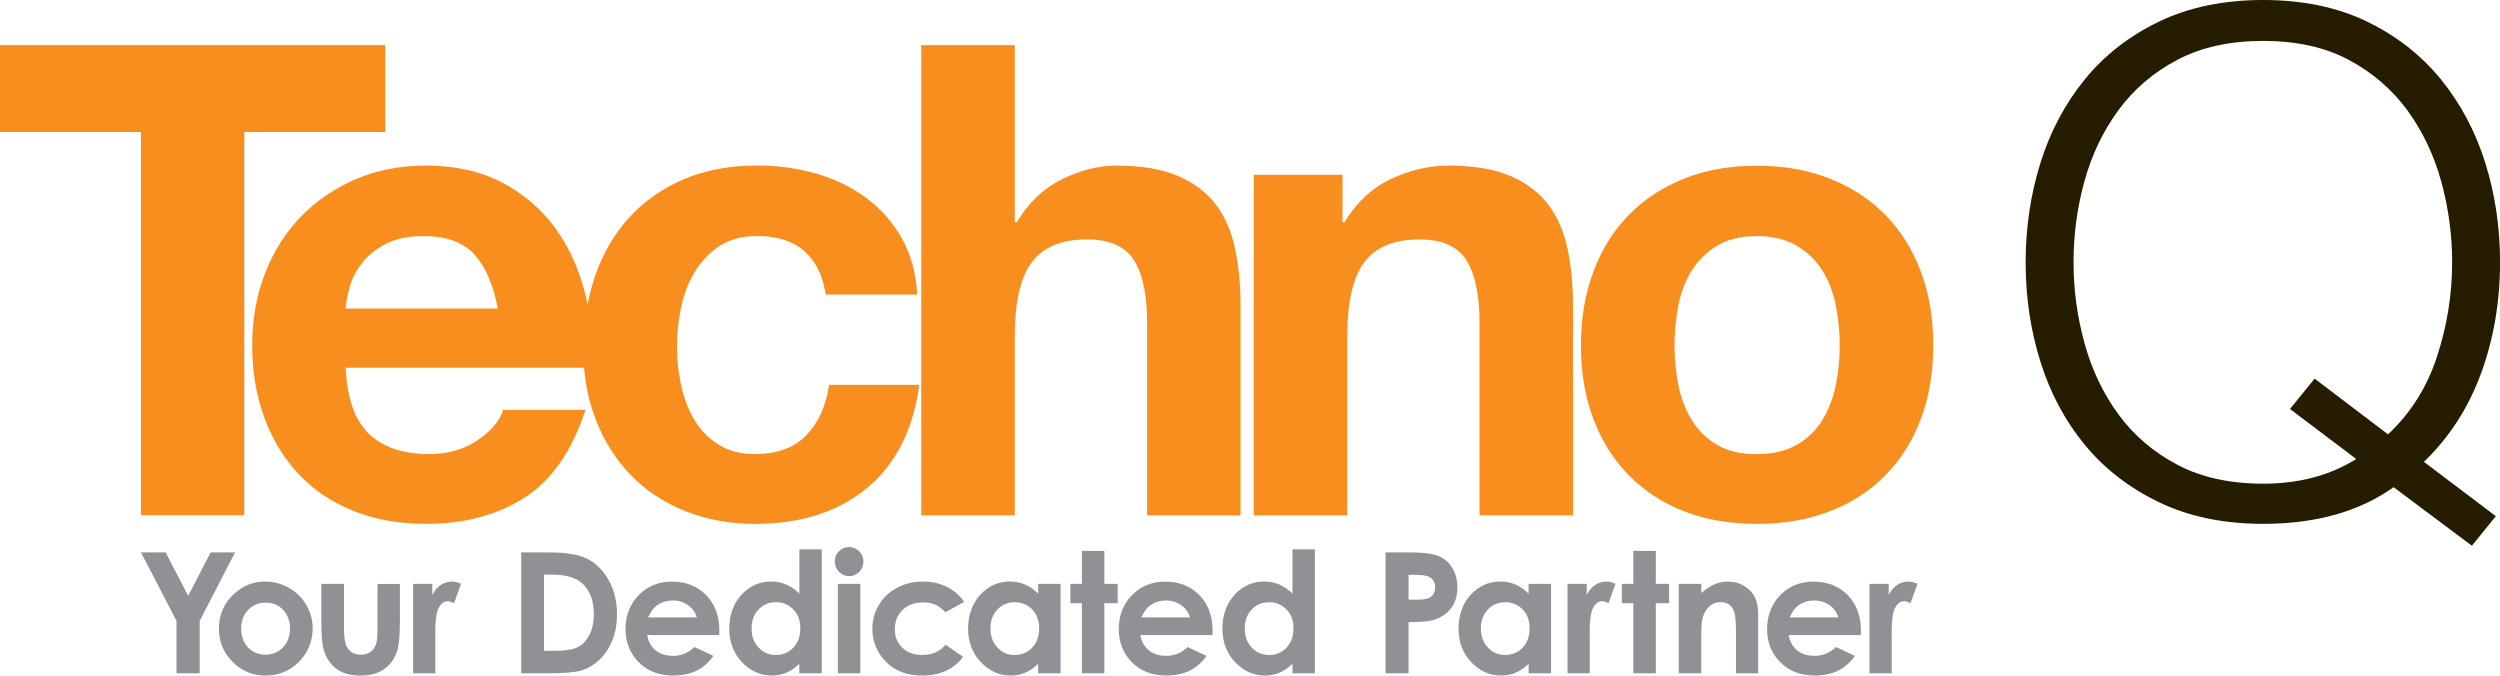
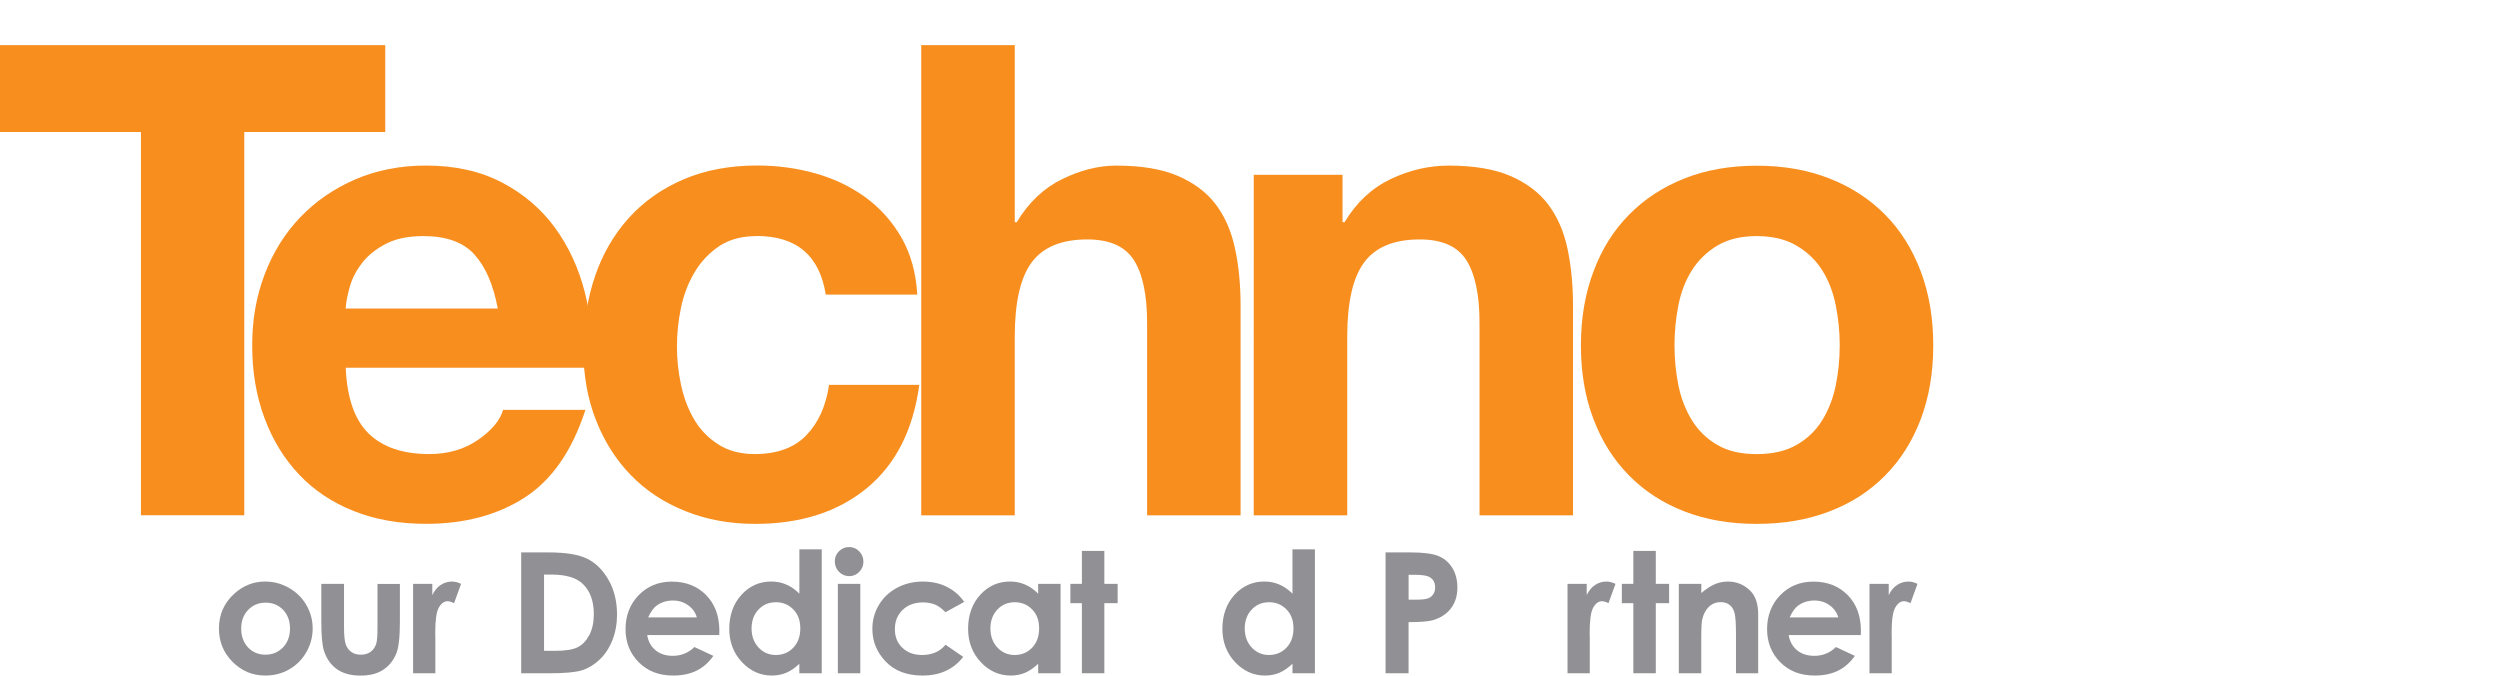
<svg xmlns="http://www.w3.org/2000/svg" id="Layer_2" data-name="Layer 2" viewBox="0 0 499.82 135.06">
  <defs>
    <style>
      .cls-1 {
        fill: #261c02;
      }

      .cls-1, .cls-2, .cls-3 {
        stroke-width: 0px;
      }

      .cls-2 {
        fill: #919195;
      }

      .cls-3 {
        fill: #f78e1e;
      }
    </style>
  </defs>
  <g id="Layer_1-2" data-name="Layer 1">
    <g>
      <g>
        <path class="cls-3" d="M0,26.39V9.02h77.02v17.37h-28.18v76.62h-20.66V26.39H0Z" />
        <path class="cls-3" d="M73.72,86.69c2.82,2.73,6.85,4.09,12.11,4.09,3.77,0,7.03-.96,9.75-2.84,2.72-1.89,4.39-3.88,5-5.99h16.46c-2.64,8.16-6.68,13.99-12.12,17.51-5.44,3.51-12.03,5.27-19.74,5.27-5.36,0-10.19-.85-14.48-2.57-4.31-1.71-7.95-4.15-10.93-7.31-2.98-3.16-5.29-6.93-6.91-11.32-1.63-4.39-2.44-9.22-2.44-14.48s.84-9.83,2.5-14.22c1.67-4.38,4.04-8.18,7.11-11.39,3.07-3.2,6.73-5.73,10.99-7.57,4.26-1.84,8.98-2.77,14.16-2.77,5.79,0,10.83,1.13,15.13,3.36,4.3,2.24,7.84,5.25,10.61,9.02,2.76,3.77,4.75,8.08,5.99,12.9,1.22,4.83,1.67,9.87,1.31,15.14h-49.1c.26,6.06,1.79,10.45,4.6,13.17ZM94.86,50.88c-2.24-2.46-5.64-3.68-10.21-3.68-2.98,0-5.46.5-7.44,1.52-1.97,1.01-3.55,2.25-4.74,3.75-1.18,1.5-2.02,3.07-2.5,4.74-.49,1.67-.78,3.16-.86,4.48h30.41c-.88-4.75-2.44-8.34-4.67-10.8Z" />
        <path class="cls-3" d="M151.27,47.2c-2.99,0-5.49.68-7.51,2.03-2.02,1.37-3.67,3.12-4.93,5.27-1.28,2.15-2.17,4.52-2.7,7.11-.53,2.59-.79,5.15-.79,7.7s.26,4.96.79,7.5c.53,2.55,1.38,4.85,2.57,6.91,1.19,2.07,2.79,3.76,4.81,5.07,2.01,1.32,4.48,1.99,7.37,1.99,4.48,0,7.92-1.26,10.33-3.76,2.41-2.5,3.93-5.86,4.54-10.07h18.04c-1.23,9.05-4.74,15.93-10.53,20.68-5.8,4.74-13.22,7.11-22.25,7.11-5.09,0-9.76-.85-14.03-2.57-4.26-1.71-7.88-4.1-10.86-7.18-2.98-3.07-5.31-6.73-6.97-11-1.67-4.25-2.51-8.93-2.51-14.02s.76-10.16,2.3-14.68c1.53-4.52,3.8-8.42,6.78-11.72,2.99-3.3,6.63-5.86,10.94-7.71,4.3-1.84,9.21-2.77,14.74-2.77,4.03,0,7.92.53,11.65,1.58,3.72,1.05,7.06,2.66,10.01,4.8,2.94,2.16,5.32,4.83,7.17,8.04,1.84,3.2,2.9,7,3.16,11.39h-18.3c-1.23-7.81-5.84-11.72-13.82-11.72Z" />
        <path class="cls-3" d="M202.88,9.02v35.41h.39c2.37-3.95,5.4-6.82,9.09-8.62,3.68-1.8,7.28-2.7,10.79-2.7,5.01,0,9.11.68,12.31,2.05,3.2,1.37,5.73,3.25,7.57,5.66,1.84,2.42,3.13,5.36,3.88,8.83.75,3.47,1.12,7.3,1.12,11.51v41.87h-18.69v-38.44c0-5.62-.88-9.81-2.63-12.57-1.76-2.77-4.87-4.15-9.35-4.15-5.09,0-8.78,1.51-11.06,4.54-2.28,3.03-3.42,8.01-3.42,14.94v35.68h-18.7V9.02h18.7Z" />
        <path class="cls-3" d="M268.41,34.95v9.48h.4c2.37-3.95,5.44-6.82,9.21-8.62,3.77-1.8,7.63-2.7,11.59-2.7,5,0,9.11.68,12.31,2.05,3.2,1.37,5.72,3.25,7.56,5.66,1.85,2.42,3.14,5.36,3.89,8.83.75,3.47,1.12,7.3,1.12,11.51v41.87h-18.69v-38.44c0-5.62-.88-9.81-2.63-12.57-1.75-2.77-4.87-4.15-9.34-4.15-5.09,0-8.78,1.51-11.06,4.54-2.28,3.03-3.42,8.01-3.42,14.94v35.68h-18.69V34.95h17.76Z" />
        <path class="cls-3" d="M318.59,54.25c1.65-4.43,4.02-8.21,7.11-11.33,3.06-3.11,6.75-5.53,11.05-7.23,4.29-1.71,9.13-2.56,14.48-2.56s10.2.85,14.54,2.56c4.35,1.71,8.06,4.13,11.12,7.23,3.08,3.12,5.45,6.9,7.12,11.33,1.67,4.43,2.5,9.36,2.5,14.81s-.84,10.37-2.5,14.75c-1.67,4.39-4.03,8.14-7.12,11.26-3.06,3.11-6.77,5.51-11.12,7.17-4.34,1.67-9.19,2.5-14.54,2.5s-10.19-.83-14.48-2.5c-4.3-1.66-7.99-4.06-11.05-7.17-3.08-3.12-5.45-6.86-7.11-11.26-1.68-4.38-2.52-9.3-2.52-14.75s.84-10.37,2.52-14.81ZM335.56,77.03c.53,2.59,1.42,4.91,2.69,6.98,1.28,2.06,2.97,3.71,5.07,4.94,2.11,1.23,4.74,1.84,7.9,1.84s5.82-.61,7.96-1.84c2.16-1.23,3.87-2.88,5.14-4.94,1.27-2.07,2.18-4.39,2.7-6.98.53-2.6.79-5.25.79-7.97s-.26-5.38-.79-8.03c-.53-2.64-1.43-4.96-2.7-6.98-1.27-2.02-2.97-3.67-5.14-4.94-2.14-1.27-4.8-1.91-7.96-1.91s-5.79.64-7.9,1.91c-2.1,1.27-3.79,2.92-5.07,4.94-1.27,2.01-2.17,4.34-2.69,6.98-.52,2.64-.78,5.31-.78,8.03s.26,5.38.78,7.97Z" />
-         <path class="cls-1" d="M478.55,97.4c-6.86,4.89-15.55,7.33-26.08,7.33-7.89,0-14.82-1.43-20.78-4.3-5.97-2.87-10.92-6.69-14.87-11.48-3.95-4.8-6.91-10.34-8.88-16.63-1.98-6.29-2.96-12.93-2.96-19.87s.99-13.58,2.96-19.88c1.97-6.3,4.93-11.86,8.88-16.71,3.94-4.84,8.9-8.69,14.87-11.56,5.97-2.86,12.9-4.3,20.78-4.3s14.81,1.44,20.73,4.3c5.92,2.87,10.85,6.72,14.8,11.56,3.94,4.84,6.9,10.41,8.88,16.71,1.97,6.3,2.95,12.92,2.95,19.88,0,7.89-1.27,15.29-3.8,22.2-2.54,6.91-6.35,12.81-11.42,17.69l14.38,10.86-4.79,5.91-15.64-11.7ZM487.21,71.32c2.02-6.1,3.04-12.4,3.04-18.88,0-5.55-.74-10.95-2.19-16.21-1.46-5.26-3.71-9.99-6.76-14.17-3.05-4.18-6.96-7.54-11.7-10.08-4.74-2.54-10.45-3.8-17.13-3.8s-12.4,1.27-17.19,3.8c-4.79,2.53-8.72,5.9-11.77,10.08-3.06,4.18-5.32,8.9-6.77,14.17-1.46,5.26-2.18,10.66-2.18,16.21s.73,10.83,2.18,16.14c1.46,5.31,3.71,10.05,6.77,14.23,3.05,4.19,6.98,7.55,11.77,10.09,4.79,2.54,10.52,3.8,17.19,3.8,7.15,0,13.34-1.64,18.61-4.93l-13.25-10,4.93-6.07,14.67,11.14c4.51-4.22,7.77-9.39,9.79-15.51Z" />
      </g>
      <g>
-         <path class="cls-2" d="M28.17,110.44h4.94l4.51,8.69,4.49-8.69h4.88l-7.07,13.7v10.46h-4.63v-10.46l-7.1-13.7Z" />
        <path class="cls-2" d="M53.02,116.27c1.69,0,3.27.42,4.76,1.27,1.48.84,2.64,1.99,3.48,3.43.83,1.45,1.25,3.01,1.25,4.68s-.42,3.26-1.26,4.73c-.84,1.47-1.98,2.61-3.42,3.44-1.45.83-3.04,1.24-4.78,1.24-2.56,0-4.75-.91-6.56-2.74-1.81-1.82-2.72-4.04-2.72-6.65,0-2.79,1.02-5.12,3.07-6.98,1.8-1.62,3.86-2.43,6.19-2.43ZM53.09,120.49c-1.39,0-2.55.48-3.48,1.45-.93.97-1.39,2.21-1.39,3.72s.46,2.82,1.37,3.78c.92.96,2.08,1.45,3.48,1.45s2.57-.49,3.51-1.46c.93-.98,1.4-2.23,1.4-3.76s-.46-2.78-1.37-3.74c-.92-.96-2.09-1.44-3.51-1.44Z" />
        <path class="cls-2" d="M64.25,116.73h4.53v8.61c0,1.68.11,2.84.35,3.49.23.65.6,1.16,1.11,1.52.51.36,1.14.54,1.89.54s1.38-.18,1.9-.53c.52-.36.91-.88,1.16-1.57.19-.51.28-1.62.28-3.3v-8.75h4.48v7.57c0,3.12-.25,5.26-.74,6.41-.6,1.4-1.49,2.48-2.66,3.23-1.17.75-2.66,1.12-4.47,1.12-1.96,0-3.55-.44-4.76-1.31-1.21-.88-2.06-2.1-2.55-3.66-.35-1.08-.53-3.05-.53-5.91v-7.44Z" />
        <path class="cls-2" d="M82.59,116.73h3.84v2.25c.42-.89.97-1.56,1.66-2.02.69-.46,1.45-.69,2.27-.69.58,0,1.19.15,1.82.46l-1.4,3.86c-.53-.26-.96-.39-1.3-.39-.69,0-1.27.43-1.75,1.28-.48.85-.71,2.53-.71,5.03l.02.87v7.23h-4.45v-17.87Z" />
      </g>
      <g>
        <path class="cls-2" d="M104.2,110.44h5.45c3.51,0,6.12.43,7.83,1.31,1.71.87,3.11,2.29,4.22,4.25,1.1,1.96,1.66,4.25,1.66,6.87,0,1.86-.31,3.57-.93,5.13-.62,1.56-1.47,2.85-2.56,3.88-1.09,1.03-2.27,1.74-3.54,2.14-1.27.39-3.47.59-6.6.59h-5.53v-24.16ZM108.77,114.88v15.24h2.14c2.1,0,3.63-.24,4.58-.72.95-.48,1.72-1.29,2.33-2.43.6-1.14.9-2.54.9-4.21,0-2.57-.72-4.56-2.15-5.97-1.29-1.27-3.37-1.91-6.23-1.91h-1.56Z" />
        <path class="cls-2" d="M143.8,126.97h-14.41c.21,1.27.76,2.28,1.67,3.03.9.75,2.06,1.12,3.46,1.12,1.67,0,3.11-.59,4.32-1.76l3.78,1.77c-.94,1.34-2.07,2.32-3.38,2.97-1.31.64-2.88.96-4.68.96-2.81,0-5.09-.88-6.85-2.65-1.76-1.77-2.65-3.98-2.65-6.64s.88-4.99,2.64-6.79c1.76-1.8,3.96-2.7,6.61-2.7,2.81,0,5.1.9,6.87,2.7,1.76,1.8,2.64,4.18,2.64,7.14l-.02.85ZM139.32,123.43c-.3-1-.88-1.81-1.75-2.43-.87-.62-1.88-.94-3.04-.94-1.25,0-2.35.35-3.29,1.05-.59.44-1.14,1.21-1.65,2.32h9.73Z" />
        <path class="cls-2" d="M159.81,109.83h4.48v24.77h-4.48v-1.89c-.88.83-1.75,1.43-2.63,1.8-.88.37-1.84.55-2.86.55-2.31,0-4.31-.9-5.99-2.69-1.68-1.79-2.53-4.02-2.53-6.68s.82-5.02,2.45-6.79c1.63-1.76,3.61-2.64,5.94-2.64,1.07,0,2.08.2,3.02.61.94.41,1.81,1.01,2.61,1.82v-8.87ZM155.09,120.41c-1.39,0-2.54.49-3.46,1.47-.92.98-1.37,2.24-1.37,3.77s.47,2.82,1.4,3.81c.93,1,2.08,1.49,3.45,1.49s2.58-.49,3.5-1.47c.93-.98,1.39-2.26,1.39-3.85s-.46-2.82-1.39-3.78c-.93-.96-2.1-1.45-3.52-1.45Z" />
        <path class="cls-2" d="M169.76,109.37c.79,0,1.46.28,2.02.85.56.57.84,1.26.84,2.07s-.28,1.48-.84,2.05c-.56.56-1.22.85-2,.85s-1.48-.29-2.04-.86c-.56-.58-.84-1.27-.84-2.1s.28-1.46.84-2.02c.56-.56,1.23-.84,2.01-.84ZM167.51,116.73h4.49v17.87h-4.49v-17.87Z" />
        <path class="cls-2" d="M192.75,120.35l-3.73,2.05c-.7-.73-1.4-1.24-2.08-1.53-.69-.28-1.49-.43-2.41-.43-1.68,0-3.03.5-4.07,1.5-1.04,1-1.55,2.28-1.55,3.85s.5,2.76,1.5,3.72c1,.96,2.31,1.44,3.93,1.44,2.01,0,3.57-.68,4.69-2.05l3.54,2.42c-1.92,2.49-4.62,3.74-8.11,3.74-3.14,0-5.61-.93-7.38-2.79-1.78-1.86-2.67-4.04-2.67-6.54,0-1.73.43-3.32,1.3-4.78.86-1.46,2.07-2.6,3.62-3.43,1.55-.83,3.28-1.25,5.2-1.25,1.77,0,3.37.35,4.78,1.06,1.41.71,2.57,1.71,3.47,3.02Z" />
        <path class="cls-2" d="M207.56,116.73h4.48v17.87h-4.48v-1.89c-.88.83-1.75,1.43-2.63,1.8-.88.37-1.84.55-2.86.55-2.31,0-4.31-.9-5.99-2.69-1.68-1.79-2.53-4.02-2.53-6.68s.81-5.02,2.44-6.79c1.63-1.76,3.61-2.64,5.94-2.64,1.07,0,2.08.2,3.02.61.94.41,1.81,1.01,2.61,1.82v-1.97ZM202.85,120.41c-1.39,0-2.54.49-3.46,1.47-.92.98-1.38,2.24-1.38,3.77s.47,2.82,1.4,3.81c.93,1,2.08,1.49,3.45,1.49s2.58-.49,3.5-1.47c.93-.98,1.39-2.26,1.39-3.85s-.46-2.82-1.39-3.78c-.93-.96-2.1-1.45-3.52-1.45Z" />
        <path class="cls-2" d="M216.3,110.14h4.49v6.59h2.66v3.86h-2.66v14.01h-4.49v-14.01h-2.3v-3.86h2.3v-6.59Z" />
-         <path class="cls-2" d="M242.4,126.97h-14.41c.21,1.27.76,2.28,1.67,3.03.9.75,2.06,1.12,3.46,1.12,1.68,0,3.12-.59,4.32-1.76l3.78,1.77c-.94,1.34-2.07,2.32-3.38,2.97-1.31.64-2.87.96-4.68.96-2.8,0-5.09-.88-6.85-2.65-1.76-1.77-2.64-3.98-2.64-6.64s.88-4.99,2.64-6.79c1.76-1.8,3.96-2.7,6.61-2.7,2.82,0,5.1.9,6.87,2.7,1.76,1.8,2.64,4.18,2.64,7.14l-.02.85ZM237.92,123.43c-.3-1-.88-1.81-1.75-2.43-.87-.62-1.88-.94-3.04-.94-1.25,0-2.35.35-3.29,1.05-.59.44-1.14,1.21-1.64,2.32h9.73Z" />
        <path class="cls-2" d="M258.4,109.83h4.49v24.77h-4.49v-1.89c-.88.83-1.75,1.43-2.63,1.8-.88.37-1.84.55-2.86.55-2.31,0-4.3-.9-5.99-2.69-1.68-1.79-2.53-4.02-2.53-6.68s.81-5.02,2.44-6.79c1.63-1.76,3.61-2.64,5.94-2.64,1.07,0,2.08.2,3.02.61.94.41,1.81,1.01,2.61,1.82v-8.87ZM253.69,120.41c-1.39,0-2.54.49-3.45,1.47-.92.98-1.38,2.24-1.38,3.77s.47,2.82,1.4,3.81c.93,1,2.08,1.49,3.45,1.49s2.58-.49,3.5-1.47c.93-.98,1.39-2.26,1.39-3.85s-.46-2.82-1.39-3.78c-.93-.96-2.1-1.45-3.52-1.45Z" />
      </g>
      <g>
        <path class="cls-2" d="M277.01,110.44h4.88c2.64,0,4.54.24,5.71.73,1.17.49,2.09,1.28,2.76,2.37.67,1.09,1.01,2.4,1.01,3.92,0,1.69-.44,3.09-1.32,4.21-.88,1.12-2.08,1.89-3.59,2.33-.89.25-2.5.38-4.85.38v10.23h-4.6v-24.16ZM281.62,119.89h1.46c1.15,0,1.95-.08,2.4-.25.45-.16.8-.44,1.06-.82.26-.38.39-.84.39-1.38,0-.93-.36-1.62-1.08-2.04-.53-.32-1.5-.48-2.93-.48h-1.3v4.96Z" />
-         <path class="cls-2" d="M305.62,116.73h4.48v17.87h-4.48v-1.89c-.88.83-1.75,1.43-2.64,1.8-.88.37-1.83.55-2.86.55-2.31,0-4.31-.9-5.99-2.69-1.69-1.79-2.53-4.02-2.53-6.68s.81-5.02,2.44-6.79c1.63-1.76,3.61-2.64,5.94-2.64,1.07,0,2.08.2,3.02.61.94.41,1.81,1.01,2.61,1.82v-1.97ZM300.9,120.41c-1.39,0-2.54.49-3.45,1.47-.92.98-1.38,2.24-1.38,3.77s.47,2.82,1.4,3.81c.93,1,2.08,1.49,3.45,1.49s2.58-.49,3.5-1.47c.93-.98,1.39-2.26,1.39-3.85s-.46-2.82-1.39-3.78c-.93-.96-2.1-1.45-3.52-1.45Z" />
        <path class="cls-2" d="M313.39,116.73h3.84v2.25c.42-.89.97-1.56,1.66-2.02.69-.46,1.44-.69,2.27-.69.58,0,1.19.15,1.82.46l-1.4,3.86c-.53-.26-.96-.39-1.3-.39-.69,0-1.27.43-1.75,1.28-.48.85-.71,2.53-.71,5.03l.02.87v7.23h-4.45v-17.87Z" />
        <path class="cls-2" d="M326.55,110.14h4.49v6.59h2.66v3.86h-2.66v14.01h-4.49v-14.01h-2.3v-3.86h2.3v-6.59Z" />
        <path class="cls-2" d="M335.65,116.73h4.49v1.83c1.02-.86,1.94-1.45,2.76-1.79.83-.34,1.67-.5,2.54-.5,1.77,0,3.27.62,4.51,1.86,1.04,1.05,1.56,2.61,1.56,4.67v11.81h-4.44v-7.83c0-2.13-.1-3.55-.29-4.25-.19-.7-.52-1.23-1-1.6-.47-.37-1.06-.55-1.76-.55-.91,0-1.69.3-2.34.91-.65.61-1.1,1.45-1.35,2.52-.13.56-.2,1.77-.2,3.63v7.17h-4.49v-17.87Z" />
        <path class="cls-2" d="M372.02,126.97h-14.41c.21,1.27.76,2.28,1.67,3.03.9.75,2.06,1.12,3.46,1.12,1.68,0,3.12-.59,4.32-1.76l3.78,1.77c-.94,1.34-2.07,2.32-3.38,2.97-1.31.64-2.88.96-4.68.96-2.8,0-5.09-.88-6.85-2.65-1.76-1.77-2.64-3.98-2.64-6.64s.88-4.99,2.64-6.79c1.76-1.8,3.96-2.7,6.61-2.7,2.81,0,5.1.9,6.87,2.7,1.76,1.8,2.64,4.18,2.64,7.14l-.02.85ZM367.53,123.43c-.3-1-.88-1.81-1.75-2.43-.87-.62-1.88-.94-3.04-.94-1.25,0-2.35.35-3.29,1.05-.59.44-1.14,1.21-1.64,2.32h9.72Z" />
        <path class="cls-2" d="M373.77,116.73h3.84v2.25c.42-.89.97-1.56,1.66-2.02.69-.46,1.45-.69,2.27-.69.58,0,1.19.15,1.82.46l-1.4,3.86c-.53-.26-.96-.39-1.3-.39-.69,0-1.27.43-1.75,1.28-.48.85-.72,2.53-.72,5.03l.02.87v7.23h-4.45v-17.87Z" />
      </g>
    </g>
  </g>
</svg>